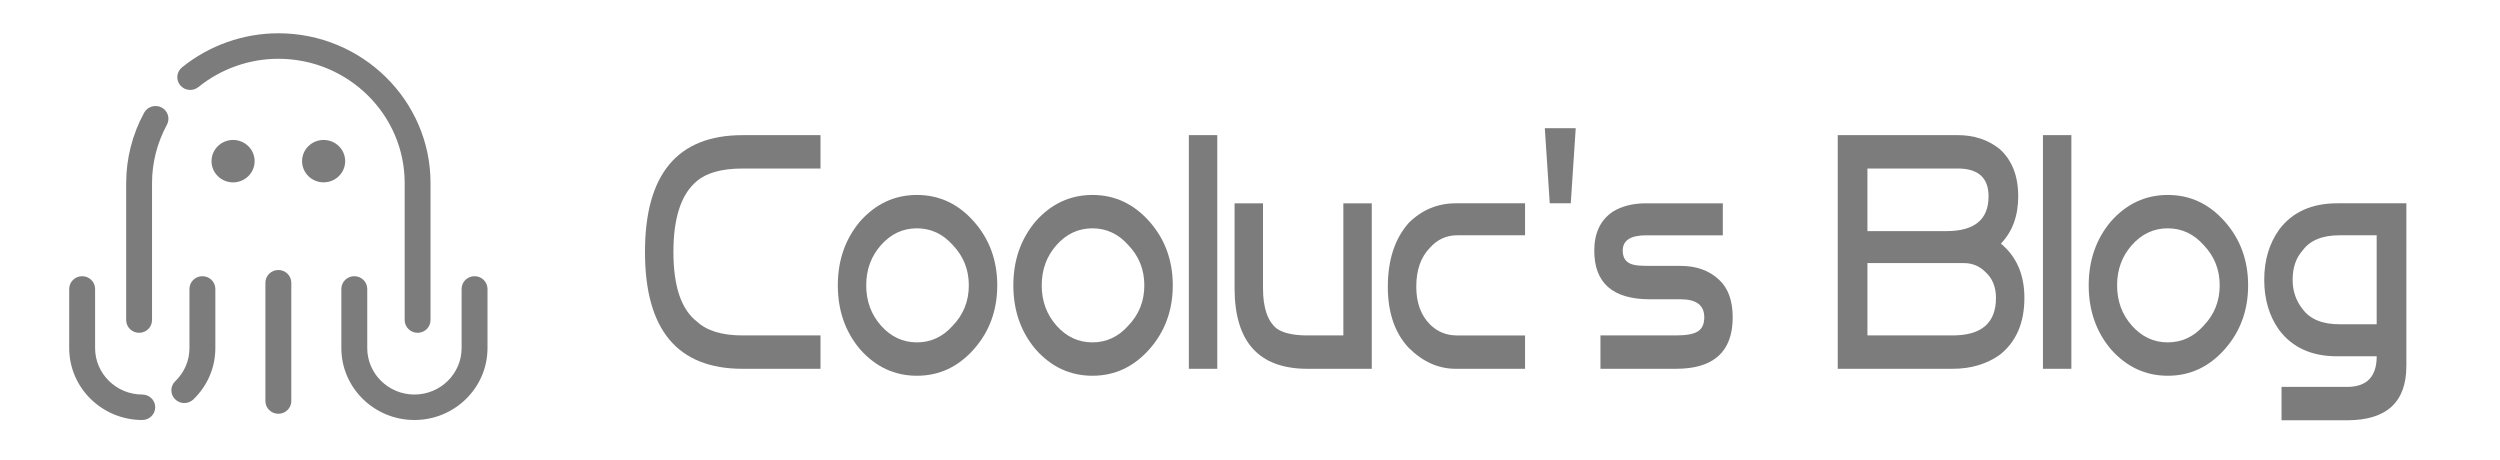
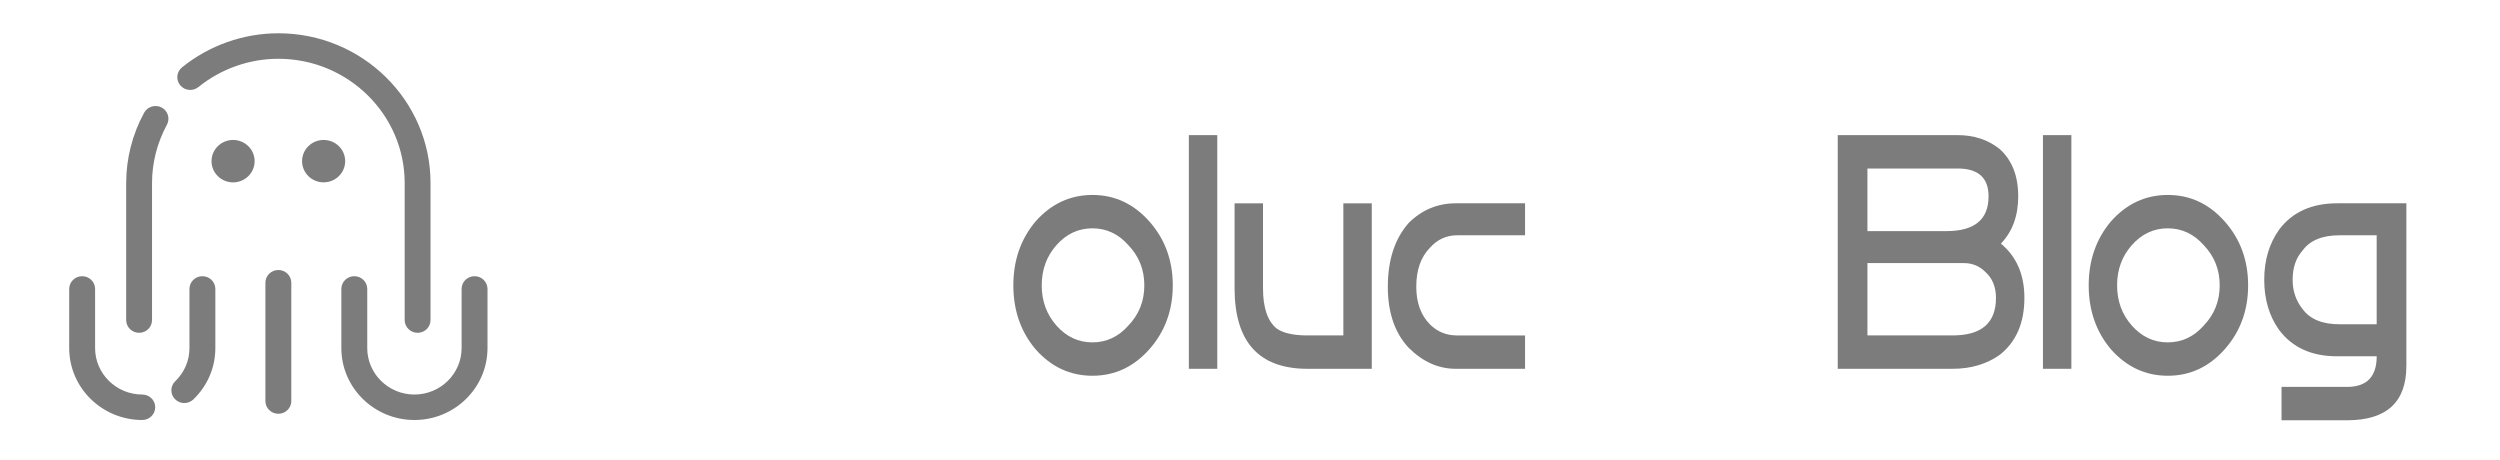
<svg xmlns="http://www.w3.org/2000/svg" version="1.1" id="图层_1" x="0px" y="0px" viewBox="0 0 1000 184" style="enable-background:new 0 0 1000 184;" xml:space="preserve">
  <style type="text/css">
	.st0{fill:#7C7C7C;}
</style>
  <path class="st0" d="M84.61,64.46c0,4.69,3.86,8.49,8.62,8.49s8.62-3.79,8.62-8.48c0,0,0-0.01,0-0.01c0-4.69-3.86-8.48-8.62-8.48  C88.47,55.98,84.61,59.78,84.61,64.46z" />
  <path class="st0" d="M120.83,64.46c0,4.69,3.86,8.48,8.62,8.48s8.62-3.8,8.62-8.48s-3.86-8.48-8.62-8.48S120.83,59.78,120.83,64.46z  " />
  <path class="st0" d="M167.05,133.12c-2.86,0-5.18-2.28-5.18-5.09V73.22c0-27.41-22.66-49.71-50.53-49.71  c-11.61,0-22.96,4.02-31.97,11.31c-2.2,1.78-5.47,1.48-7.28-0.71c-1.81-2.17-1.5-5.38,0.72-7.17c10.86-8.79,24.54-13.63,38.53-13.63  c33.57,0,60.87,26.86,60.87,59.9v54.81C172.22,130.84,169.91,133.12,167.05,133.12z M55.65,133.12c-2.86,0-5.18-2.28-5.18-5.09  V73.22c0-9.79,2.48-19.52,7.18-28.13c1.36-2.47,4.49-3.41,7-2.09c2.51,1.33,3.46,4.42,2.12,6.89c-3.89,7.15-5.96,15.22-5.96,23.33  v54.81C60.82,130.84,58.51,133.12,55.65,133.12z" />
  <path class="st0" d="M56.91,168c-16.11,0-29.23-12.9-29.23-28.76v-23.67c0-2.81,2.32-5.09,5.18-5.09s5.18,2.28,5.18,5.09v23.67  c0,10.24,8.47,18.57,18.87,18.57c2.86,0,5.18,2.28,5.18,5.09S59.76,168,56.91,168L56.91,168z M73.72,161.22  c-1.34,0-2.68-0.51-3.69-1.53c-2.01-2.01-1.98-5.24,0.07-7.2c3.66-3.53,5.68-8.24,5.68-13.24v-23.68c0-2.81,2.32-5.09,5.18-5.09  c2.86,0,5.18,2.28,5.18,5.09v23.67c0,7.76-3.12,15.04-8.78,20.52C76.35,160.72,75.03,161.22,73.72,161.22L73.72,161.22z M165.77,168  c-16.11,0-29.23-12.9-29.23-28.76v-23.67c0-2.81,2.32-5.09,5.18-5.09c2.86,0,5.18,2.28,5.18,5.09v23.67  c0,10.24,8.47,18.57,18.87,18.57s18.87-8.32,18.87-18.57v-23.67c0-2.81,2.32-5.09,5.18-5.09c2.86,0,5.18,2.28,5.18,5.09v23.67  C195,155.1,181.89,168,165.77,168L165.77,168z M111.34,165.51c-2.86,0-5.18-2.28-5.18-5.09v-47.33c0-2.81,2.32-5.09,5.18-5.09  c2.86,0,5.18,2.28,5.18,5.09v47.33C116.52,163.23,114.2,165.51,111.34,165.51z" />
  <g>
-     <path class="st0" d="M328.2,147.52h-31.15c-26.04,0-39.06-15.58-39.06-46.73c0-31.15,13.02-46.73,39.06-46.73h31.15v13.35h-31.15   c-8.24,0-14.34,1.67-18.29,5.01c-6.27,5.2-9.39,14.66-9.39,28.37c0,13.73,3.13,23,9.39,27.82c3.96,3.71,10.05,5.56,18.29,5.56   h31.15V147.52z" />
-     <path class="st0" d="M398.9,114.14c0,10.01-3.14,18.55-9.39,25.59c-6.27,7.04-13.84,10.57-22.74,10.57   c-8.9,0-16.49-3.53-22.74-10.57c-5.93-7.04-8.9-15.58-8.9-25.59c0-10.01,2.97-18.54,8.9-25.59c6.26-7.04,13.84-10.57,22.74-10.57   c8.9,0,16.48,3.53,22.74,10.57C395.76,95.6,398.9,104.13,398.9,114.14z M387.53,114.14c0-6.3-2.15-11.68-6.43-16.13   c-3.96-4.45-8.74-6.68-14.34-6.68c-5.61,0-10.38,2.23-14.34,6.68c-3.96,4.45-5.93,9.83-5.93,16.13c0,6.31,1.98,11.68,5.93,16.13   c3.96,4.45,8.73,6.68,14.34,6.68c5.6,0,10.38-2.23,14.34-6.68C385.38,125.82,387.53,120.45,387.53,114.14z" />
    <path class="st0" d="M469.11,114.14c0,10.01-3.14,18.55-9.39,25.59c-6.27,7.04-13.84,10.57-22.74,10.57   c-8.9,0-16.49-3.53-22.74-10.57c-5.93-7.04-8.9-15.58-8.9-25.59c0-10.01,2.97-18.54,8.9-25.59c6.26-7.04,13.84-10.57,22.74-10.57   c8.9,0,16.48,3.53,22.74,10.57C465.97,95.6,469.11,104.13,469.11,114.14z M457.73,114.14c0-6.3-2.15-11.68-6.43-16.13   c-3.96-4.45-8.74-6.68-14.34-6.68c-5.61,0-10.38,2.23-14.34,6.68c-3.96,4.45-5.93,9.83-5.93,16.13c0,6.31,1.98,11.68,5.93,16.13   c3.96,4.45,8.73,6.68,14.34,6.68c5.6,0,10.38-2.23,14.34-6.68C455.59,125.82,457.73,120.45,457.73,114.14z" />
    <path class="st0" d="M486.91,147.52h-11.37V54.05h11.37V147.52z" />
    <path class="st0" d="M548.71,147.52H523c-19.45,0-29.17-10.75-29.17-32.27V81.32h11.37v33.94c0,7.79,1.81,13.17,5.44,16.13   c2.63,1.86,6.75,2.78,12.36,2.78h14.34V81.32h11.37V147.52z" />
    <path class="st0" d="M610.02,147.52h-27.69c-6.92,0-13.19-2.78-18.79-8.34c-5.61-5.93-8.41-14.09-8.41-24.48   c0-10.75,2.8-19.28,8.41-25.59c5.27-5.19,11.53-7.79,18.79-7.79h27.69v12.8h-27.19c-4.29,0-7.91,1.67-10.88,5.01   c-3.63,3.71-5.44,8.9-5.44,15.58c0,6.31,1.81,11.32,5.44,15.02c2.97,2.97,6.59,4.45,10.88,4.45h27.19V147.52z" />
-     <path class="st0" d="M630.29,51.27l-1.98,30.04h-8.41l-1.98-30.04H630.29z" />
-     <path class="st0" d="M693.08,126.94c0,13.73-7.59,20.58-22.74,20.58h-30.16v-13.35h30.16c4.28,0,7.25-0.56,8.9-1.67   c1.65-1.11,2.47-2.96,2.47-5.56c0-4.82-3.14-7.23-9.39-7.23h-12.36c-14.83,0-22.25-6.48-22.25-19.47c0-7.04,2.47-12.24,7.42-15.58   c3.62-2.23,8.07-3.34,13.35-3.34h30.65v12.8h-30.65c-6.27,0-9.39,2.04-9.39,6.12c0,2.97,1.31,4.82,3.96,5.56   c0.99,0.37,3.29,0.56,6.92,0.56h12.36c6.26,0,11.37,1.86,15.33,5.56C691.26,115.25,693.08,120.26,693.08,126.94z" />
    <path class="st0" d="M809.76,119.15c0,10.01-3.3,17.62-9.89,22.81c-5.28,3.7-11.54,5.56-18.79,5.56h-45.98V54.05h47.96   c6.59,0,12.19,1.86,16.81,5.56c4.94,4.45,7.42,10.76,7.42,18.92c0,7.79-2.31,14.1-6.92,18.92   C806.63,102.65,809.76,109.88,809.76,119.15z M795.42,78.53c0-7.42-4.13-11.13-12.36-11.13h-36.09v25.04h31.64   C789.82,92.44,795.42,87.81,795.42,78.53z M798.39,119.15c0-4.45-1.48-7.97-4.45-10.57c-2.31-2.23-5.11-3.34-8.41-3.34h-38.56   v28.93h34.12C792.62,134.17,798.39,129.16,798.39,119.15z" />
    <path class="st0" d="M828.55,147.52h-11.37V54.05h11.37V147.52z" />
    <path class="st0" d="M899.25,114.14c0,10.01-3.14,18.55-9.39,25.59c-6.26,7.04-13.84,10.57-22.74,10.57s-16.49-3.53-22.74-10.57   c-5.93-7.04-8.9-15.58-8.9-25.59c0-10.01,2.97-18.54,8.9-25.59c6.26-7.04,13.84-10.57,22.74-10.57s16.48,3.53,22.74,10.57   C896.12,95.6,899.25,104.13,899.25,114.14z M887.88,114.14c0-6.3-2.15-11.68-6.43-16.13c-3.96-4.45-8.74-6.68-14.34-6.68   c-5.61,0-10.38,2.23-14.34,6.68c-3.96,4.45-5.93,9.83-5.93,16.13c0,6.31,1.98,11.68,5.93,16.13c3.96,4.45,8.73,6.68,14.34,6.68   c5.6,0,10.38-2.23,14.34-6.68C885.73,125.82,887.88,120.45,887.88,114.14z" />
    <path class="st0" d="M962.54,146.41c0,14.46-7.91,21.7-23.73,21.7h-26.2v-13.35h26.2c7.91,0,11.87-4.09,11.87-12.24h-15.82   c-10.22,0-17.97-3.52-23.24-10.57c-3.96-5.56-5.93-12.24-5.93-20.03c0-7.79,1.98-14.46,5.93-20.03   c5.27-7.04,13.02-10.57,23.24-10.57h27.69V146.41z M950.67,129.72V94.11h-14.83c-6.92,0-11.87,2.04-14.83,6.12   c-2.64,2.97-3.96,6.87-3.96,11.68c0,4.45,1.31,8.35,3.96,11.68c2.97,4.09,7.91,6.12,14.83,6.12H950.67z" />
  </g>
  <g>
</g>
  <g>
</g>
  <g>
</g>
  <g>
</g>
  <g>
</g>
  <g>
</g>
  <g>
</g>
  <g>
</g>
  <g>
</g>
  <g>
</g>
  <g>
</g>
  <g>
</g>
  <g>
</g>
  <g>
</g>
  <g>
</g>
</svg>